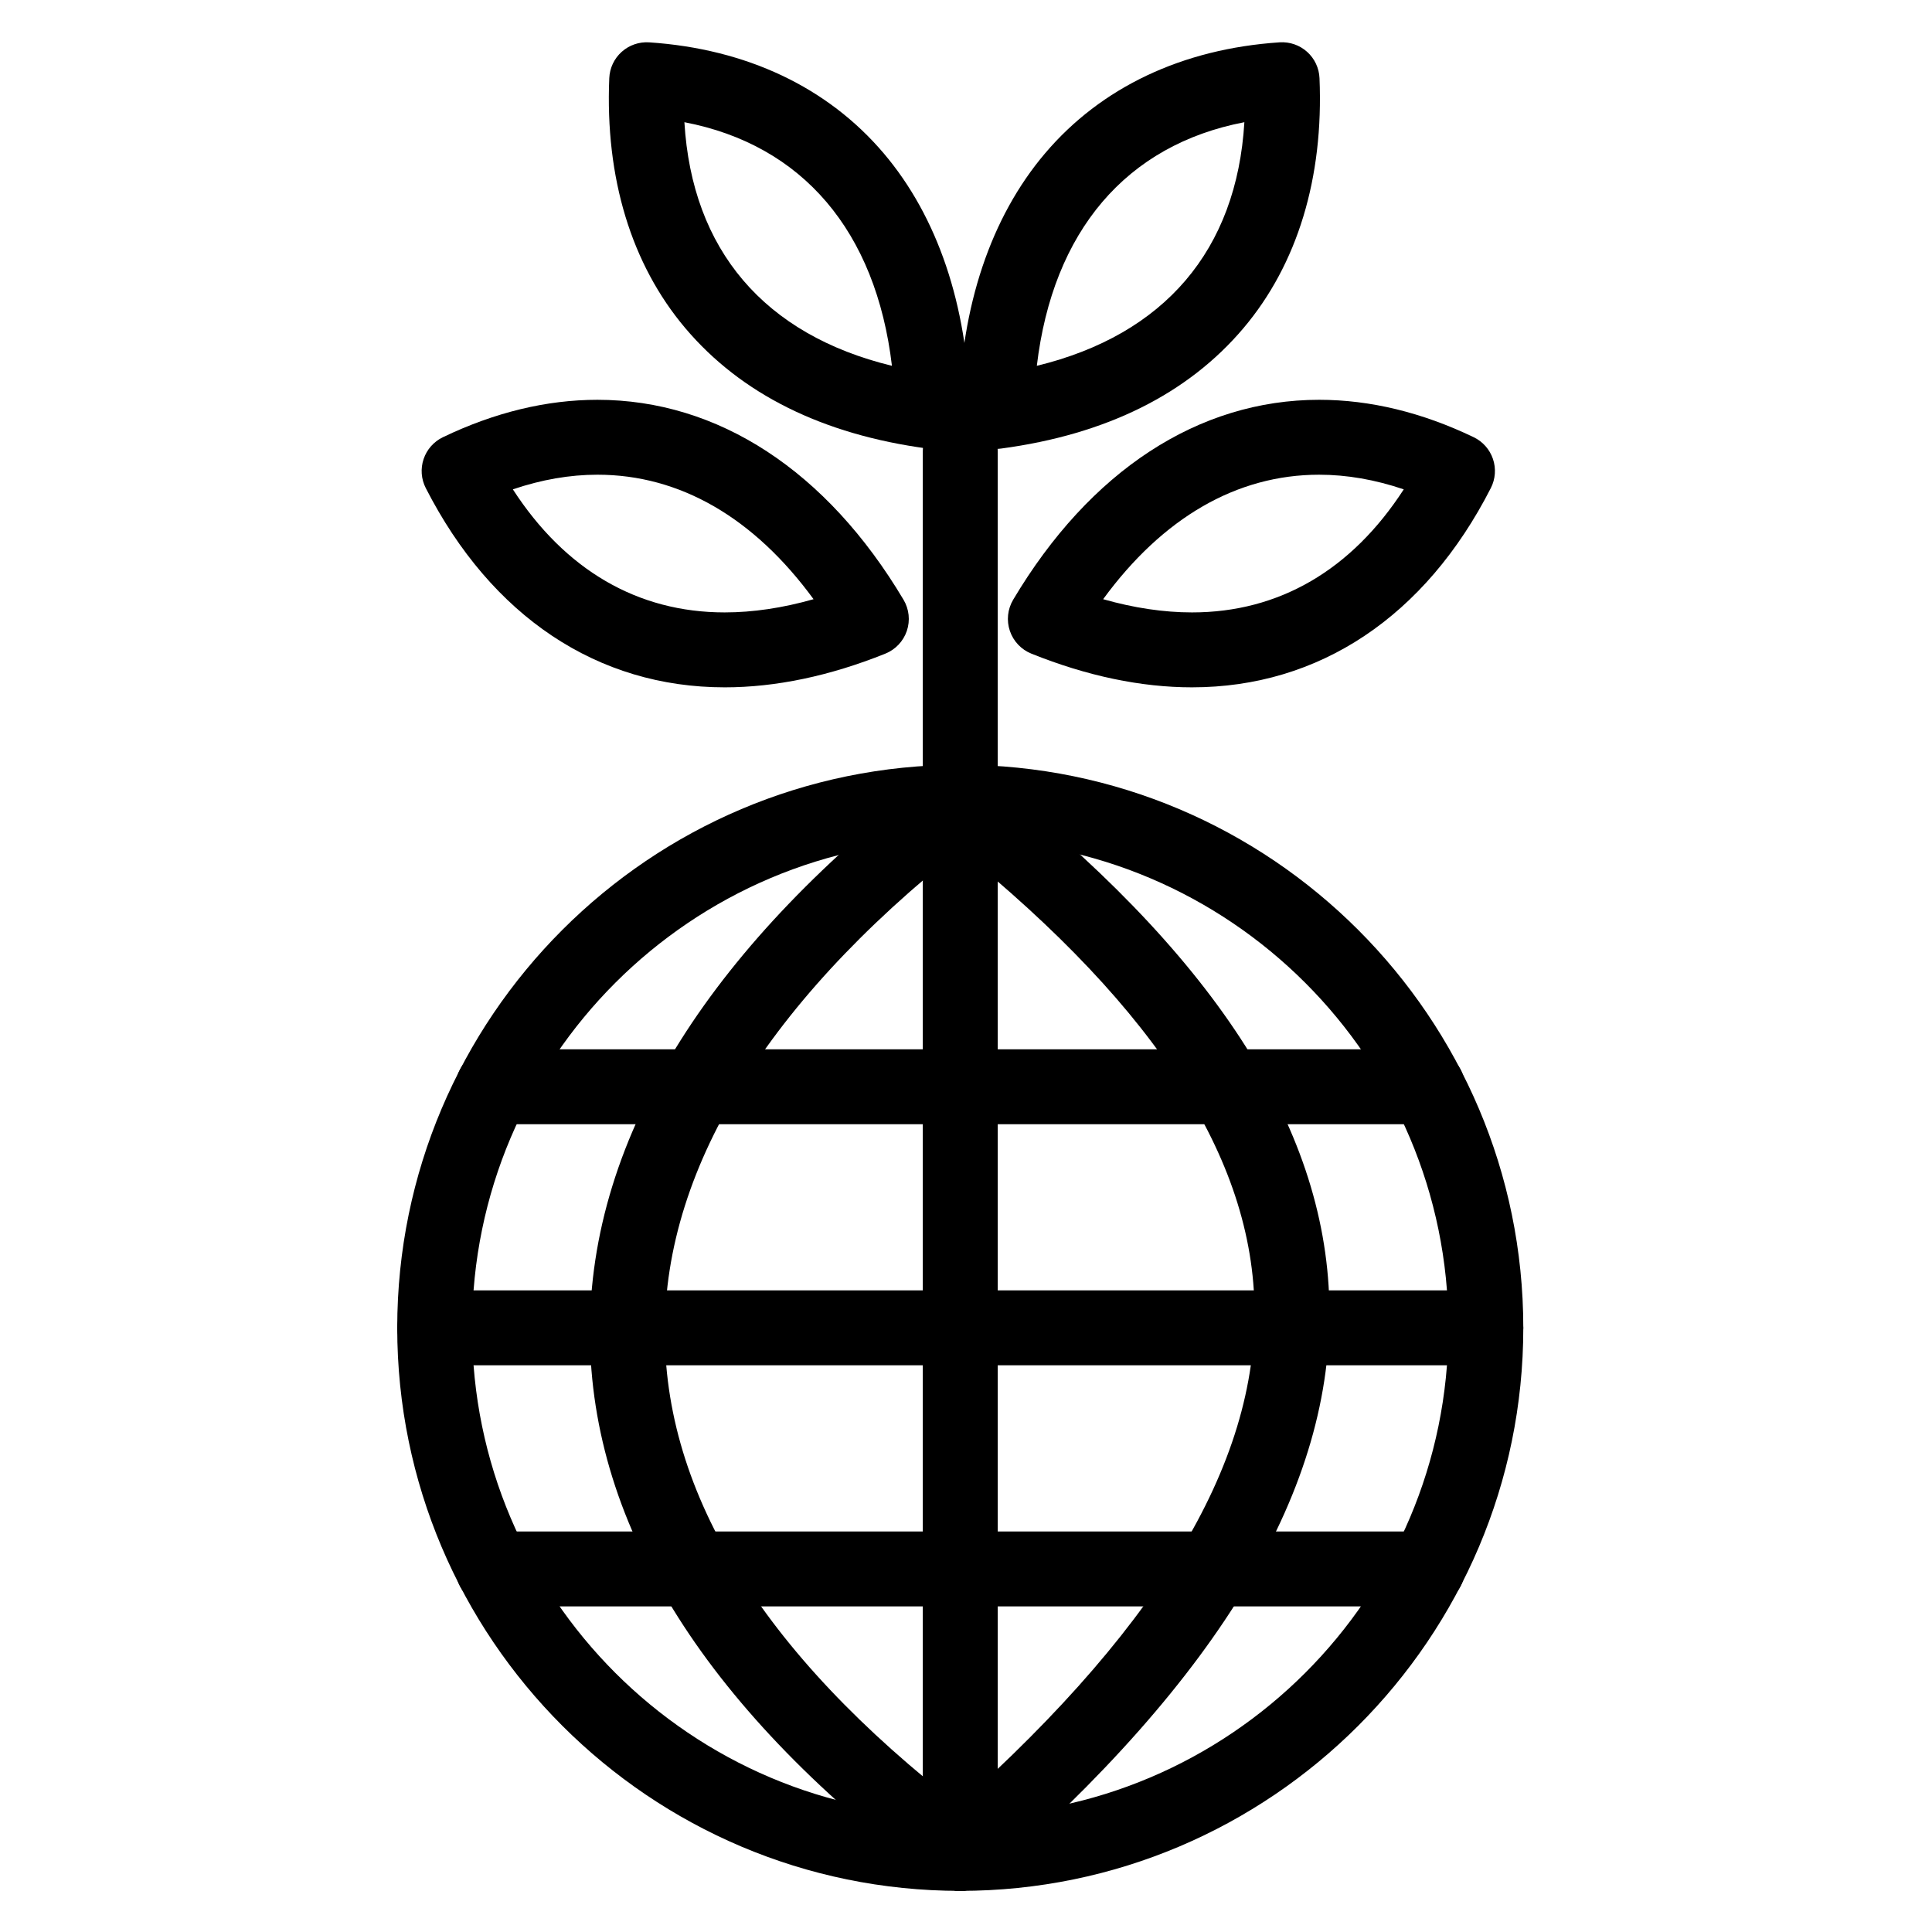
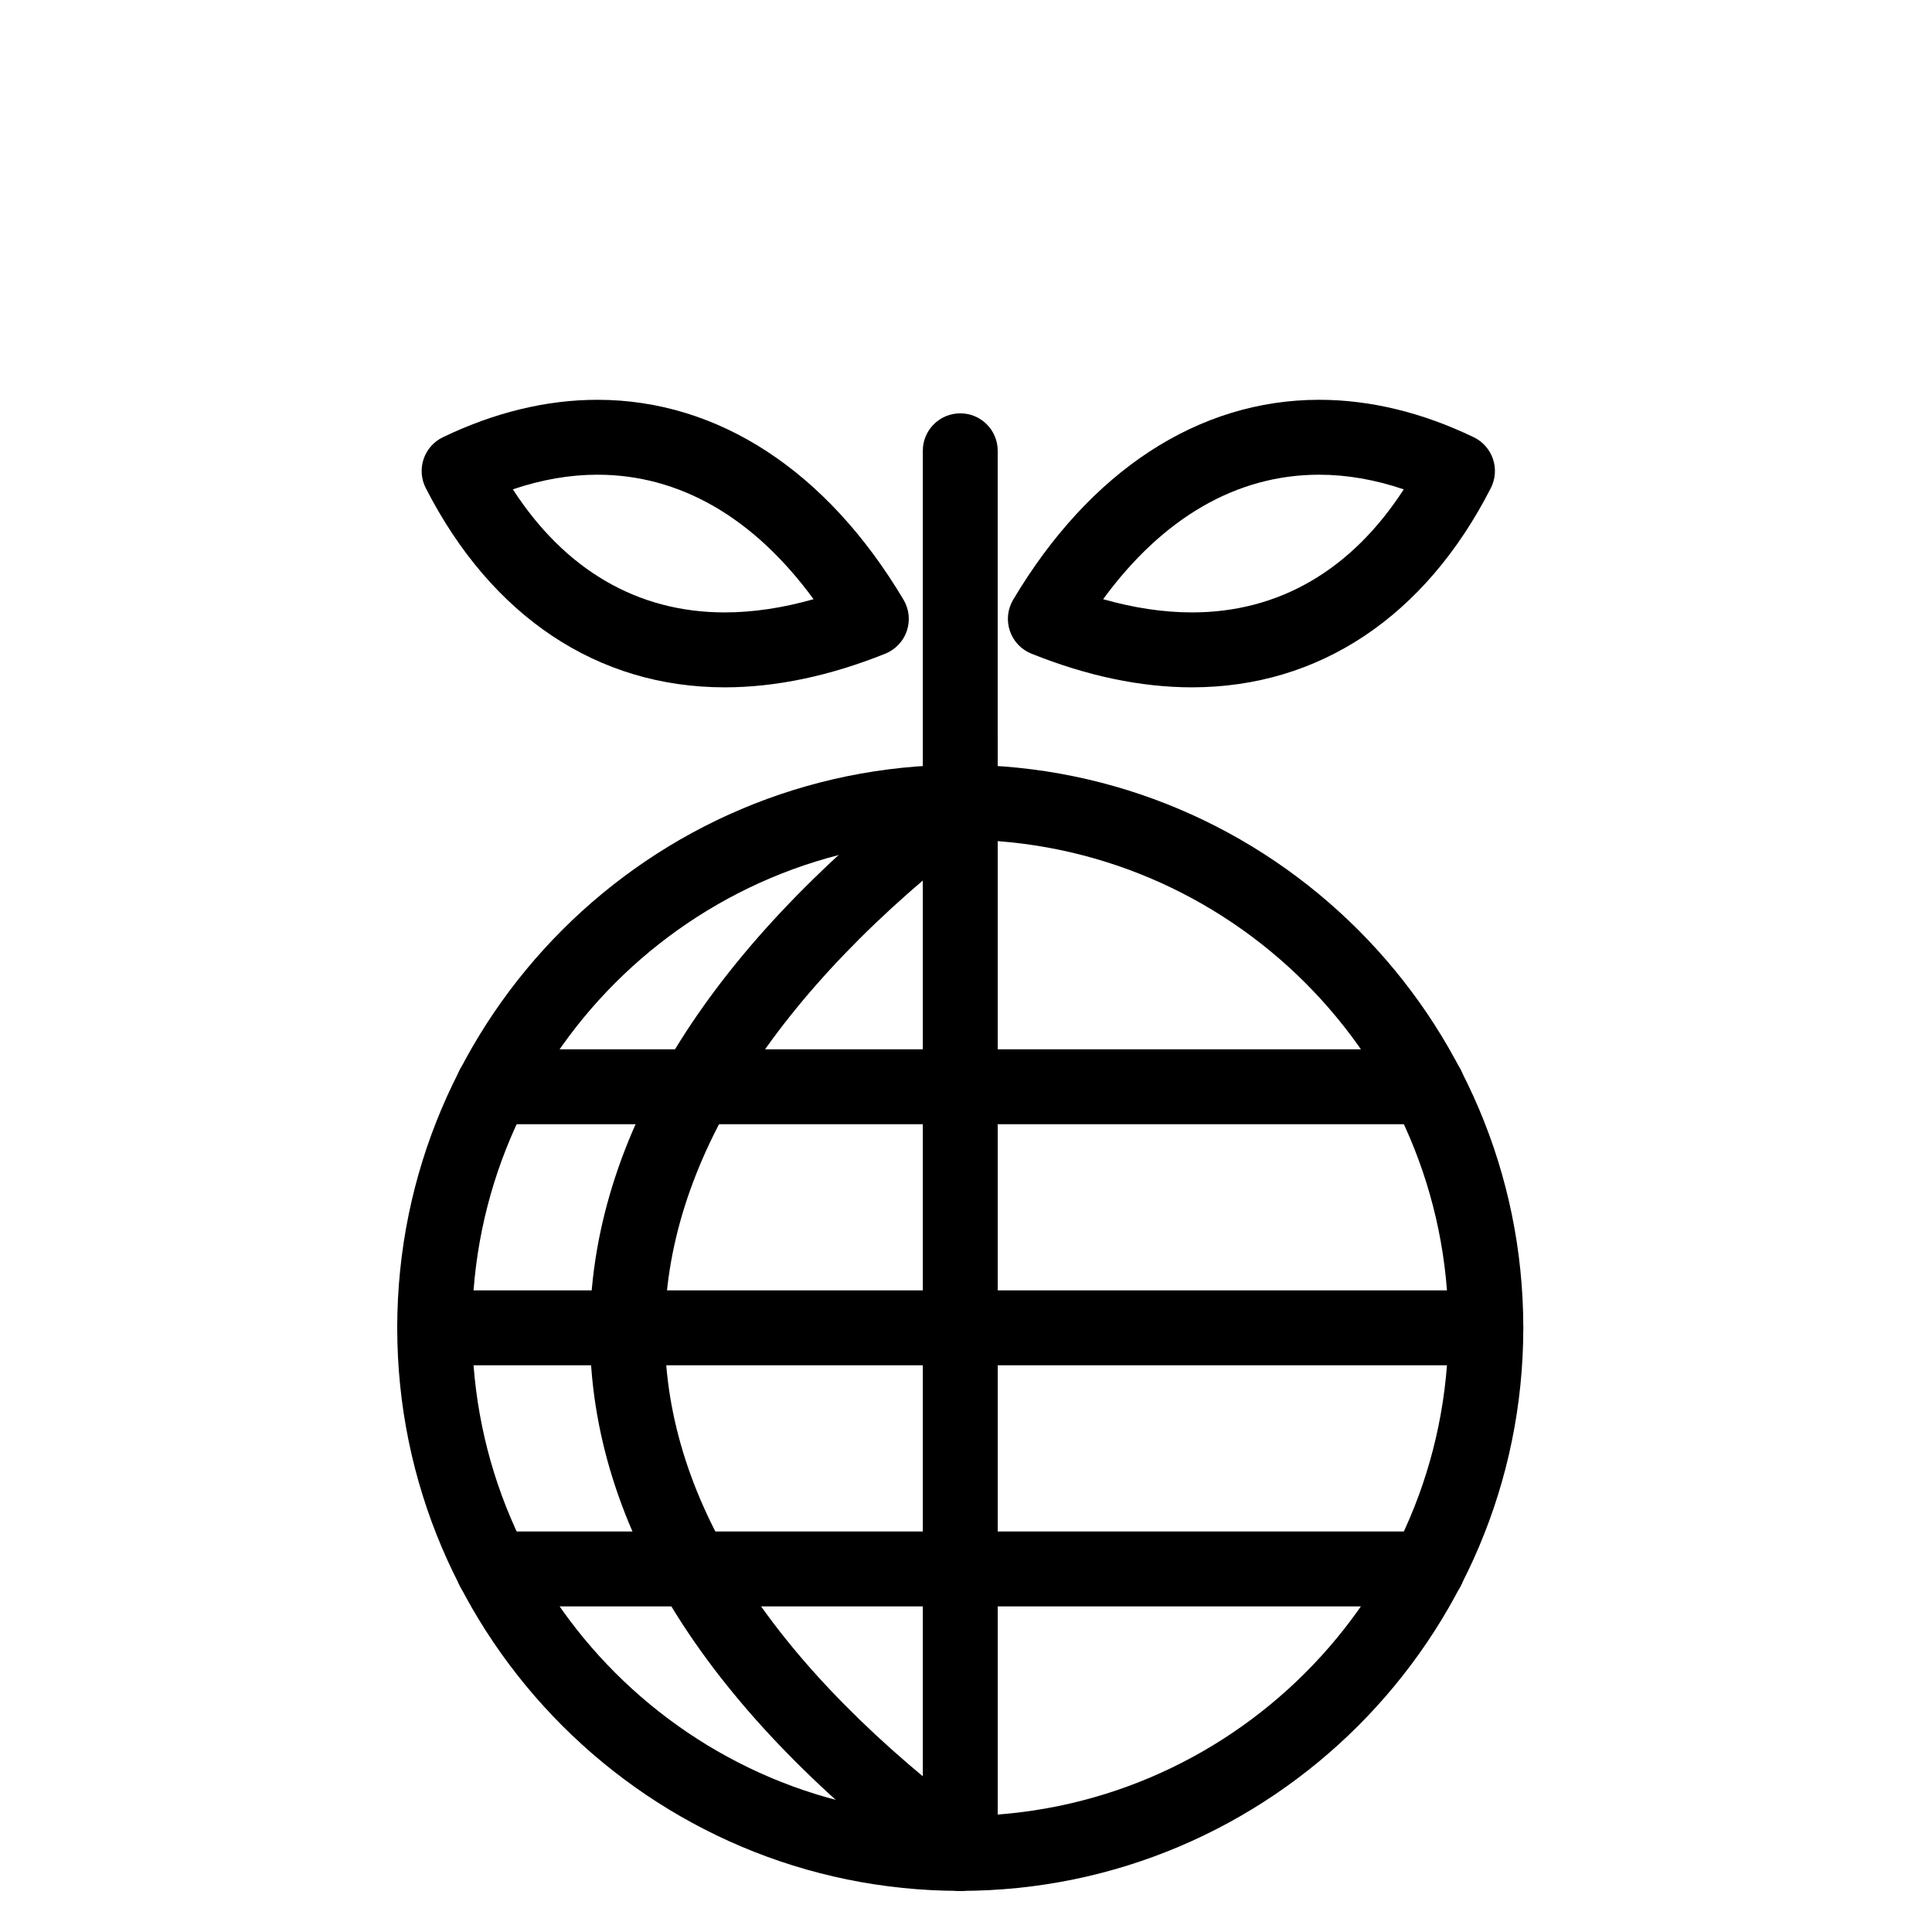
<svg xmlns="http://www.w3.org/2000/svg" fill="#000000" width="800px" height="800px" version="1.1" viewBox="144 144 512 512">
  <g>
    <path d="m398.48 645.1c-82.273 0-149.21-66.938-149.21-149.21 0-82.277 66.934-149.21 149.21-149.21 82.273 0 149.21 66.938 149.21 149.21 0.004 82.273-66.934 149.21-149.21 149.21zm0-278.57c-71.328 0-129.36 58.031-129.36 129.36 0 71.328 58.027 129.36 129.36 129.36 71.324 0 129.36-58.031 129.36-129.36 0-71.324-58.027-129.36-129.36-129.36z" />
    <path d="m398.48 645.1c-5.484 0-9.926-4.445-9.926-9.926v-371.71c0-5.484 4.445-9.926 9.926-9.926 5.481 0 9.926 4.445 9.926 9.926l0.004 371.71c0 5.481-4.445 9.926-9.93 9.926z" />
    <path d="m522.27 569.71h-247.57c-5.484 0-9.926-4.445-9.926-9.926s4.445-9.926 9.926-9.926h247.57c5.481 0 9.926 4.445 9.926 9.926 0 5.484-4.445 9.926-9.926 9.926z" />
    <path d="m522.27 441.93h-247.57c-5.484 0-9.926-4.445-9.926-9.926s4.445-9.926 9.926-9.926h247.57c5.481 0 9.926 4.445 9.926 9.926s-4.445 9.926-9.926 9.926z" />
    <path d="m398.47 645.1c-2.059 0-4.137-0.637-5.918-1.961-60.922-45.316-91.949-94.309-92.219-145.62-0.137-26.16 7.945-52.34 24.027-77.82 15.473-24.52 38.387-48.406 68.109-71 4.363-3.316 10.594-2.469 13.91 1.895 3.316 4.363 2.469 10.594-1.895 13.91-55.383 42.102-84.531 88.059-84.297 132.91 0.234 44.73 28.566 88.398 84.215 129.79 4.398 3.273 5.312 9.492 2.039 13.891-1.945 2.621-4.941 4.004-7.973 4.004z" />
-     <path d="m398.48 645.1c-2.777 0-5.539-1.16-7.504-3.422-3.594-4.141-3.148-10.41 0.992-14.004 57.906-50.246 85.535-95.391 84.473-138.02-1.016-40.719-28.52-81.684-84.09-125.24-4.316-3.383-5.07-9.621-1.691-13.938 3.383-4.316 9.621-5.07 13.938-1.691 60.523 47.438 90.516 93.352 91.688 140.37 1.219 48.926-28.645 99.141-91.309 153.51-1.871 1.637-4.188 2.434-6.496 2.434z" />
    <path d="m537.76 505.82h-278.56c-5.481 0-9.926-4.445-9.926-9.926s4.445-9.926 9.926-9.926h278.56c5.481 0 9.926 4.445 9.926 9.926 0.004 5.481-4.441 9.926-9.926 9.926z" />
-     <path d="m391.14 262.96c-0.438 0-0.879-0.031-1.316-0.086-27.855-3.731-49.461-14.469-64.211-31.914-14.309-16.926-21.273-39.836-20.148-66.258 0.113-2.672 1.301-5.188 3.293-6.969 1.992-1.785 4.629-2.688 7.289-2.512 25.785 1.73 47.266 11.895 62.129 29.387 14.27 16.801 22.172 40.148 22.875 67.555 0.023 0.285 0.039 0.574 0.039 0.867 0 5.481-4.438 9.922-9.914 9.926-0.016 0.004-0.027 0.004-0.035 0.004zm-65.766-86.574c2.016 33.863 21.164 56.32 55 64.559-4.234-35.699-23.711-58.562-55-64.559z" />
-     <path d="m408.01 262.96c-2.426 0-4.785-0.891-6.617-2.527-2.16-1.934-3.371-4.715-3.309-7.613 0.594-27.691 8.508-51.277 22.891-68.211 14.859-17.496 36.344-27.66 62.125-29.391 2.672-0.176 5.297 0.727 7.289 2.512 1.992 1.785 3.18 4.297 3.293 6.969 1.125 26.422-5.84 49.332-20.148 66.258-14.75 17.445-36.352 28.184-64.211 31.914-0.438 0.062-0.875 0.09-1.312 0.09zm65.762-86.574c-31.293 5.996-50.766 28.859-55 64.559 33.84-8.234 52.984-30.695 55-64.559z" />
    <path d="m459.91 326.15h-0.004c-13.523 0-27.852-3.004-42.578-8.926-2.691-1.082-4.773-3.285-5.703-6.031s-0.609-5.762 0.871-8.254c20.332-34.172 49.133-52.988 81.102-52.988 13.48 0 27.258 3.336 40.949 9.918 2.41 1.156 4.25 3.242 5.106 5.773 0.855 2.535 0.652 5.305-0.562 7.688-17.387 34.059-45.508 52.82-79.18 52.82zm-23.566-23.355c8.184 2.324 16.074 3.5 23.562 3.5 23.043 0 42.266-11.227 56.105-32.609-7.602-2.578-15.105-3.883-22.414-3.883-21.809 0-41.422 11.352-57.254 32.992z" />
    <path d="m336.04 326.15c-33.668 0-61.801-18.758-79.211-52.816-1.219-2.383-1.422-5.152-0.566-7.688 0.855-2.535 2.695-4.617 5.106-5.777 13.691-6.578 27.469-9.918 40.957-9.918 31.98 0 60.789 18.82 81.121 52.988 1.484 2.492 1.801 5.508 0.875 8.254-0.93 2.746-3.012 4.949-5.703 6.031-14.73 5.922-29.055 8.926-42.578 8.926zm-56.129-52.469c13.855 21.387 33.086 32.613 56.129 32.613 7.488 0 15.379-1.176 23.562-3.5-15.832-21.641-35.453-32.992-57.277-32.992-7.309 0-14.816 1.301-22.414 3.879z" />
  </g>
</svg>